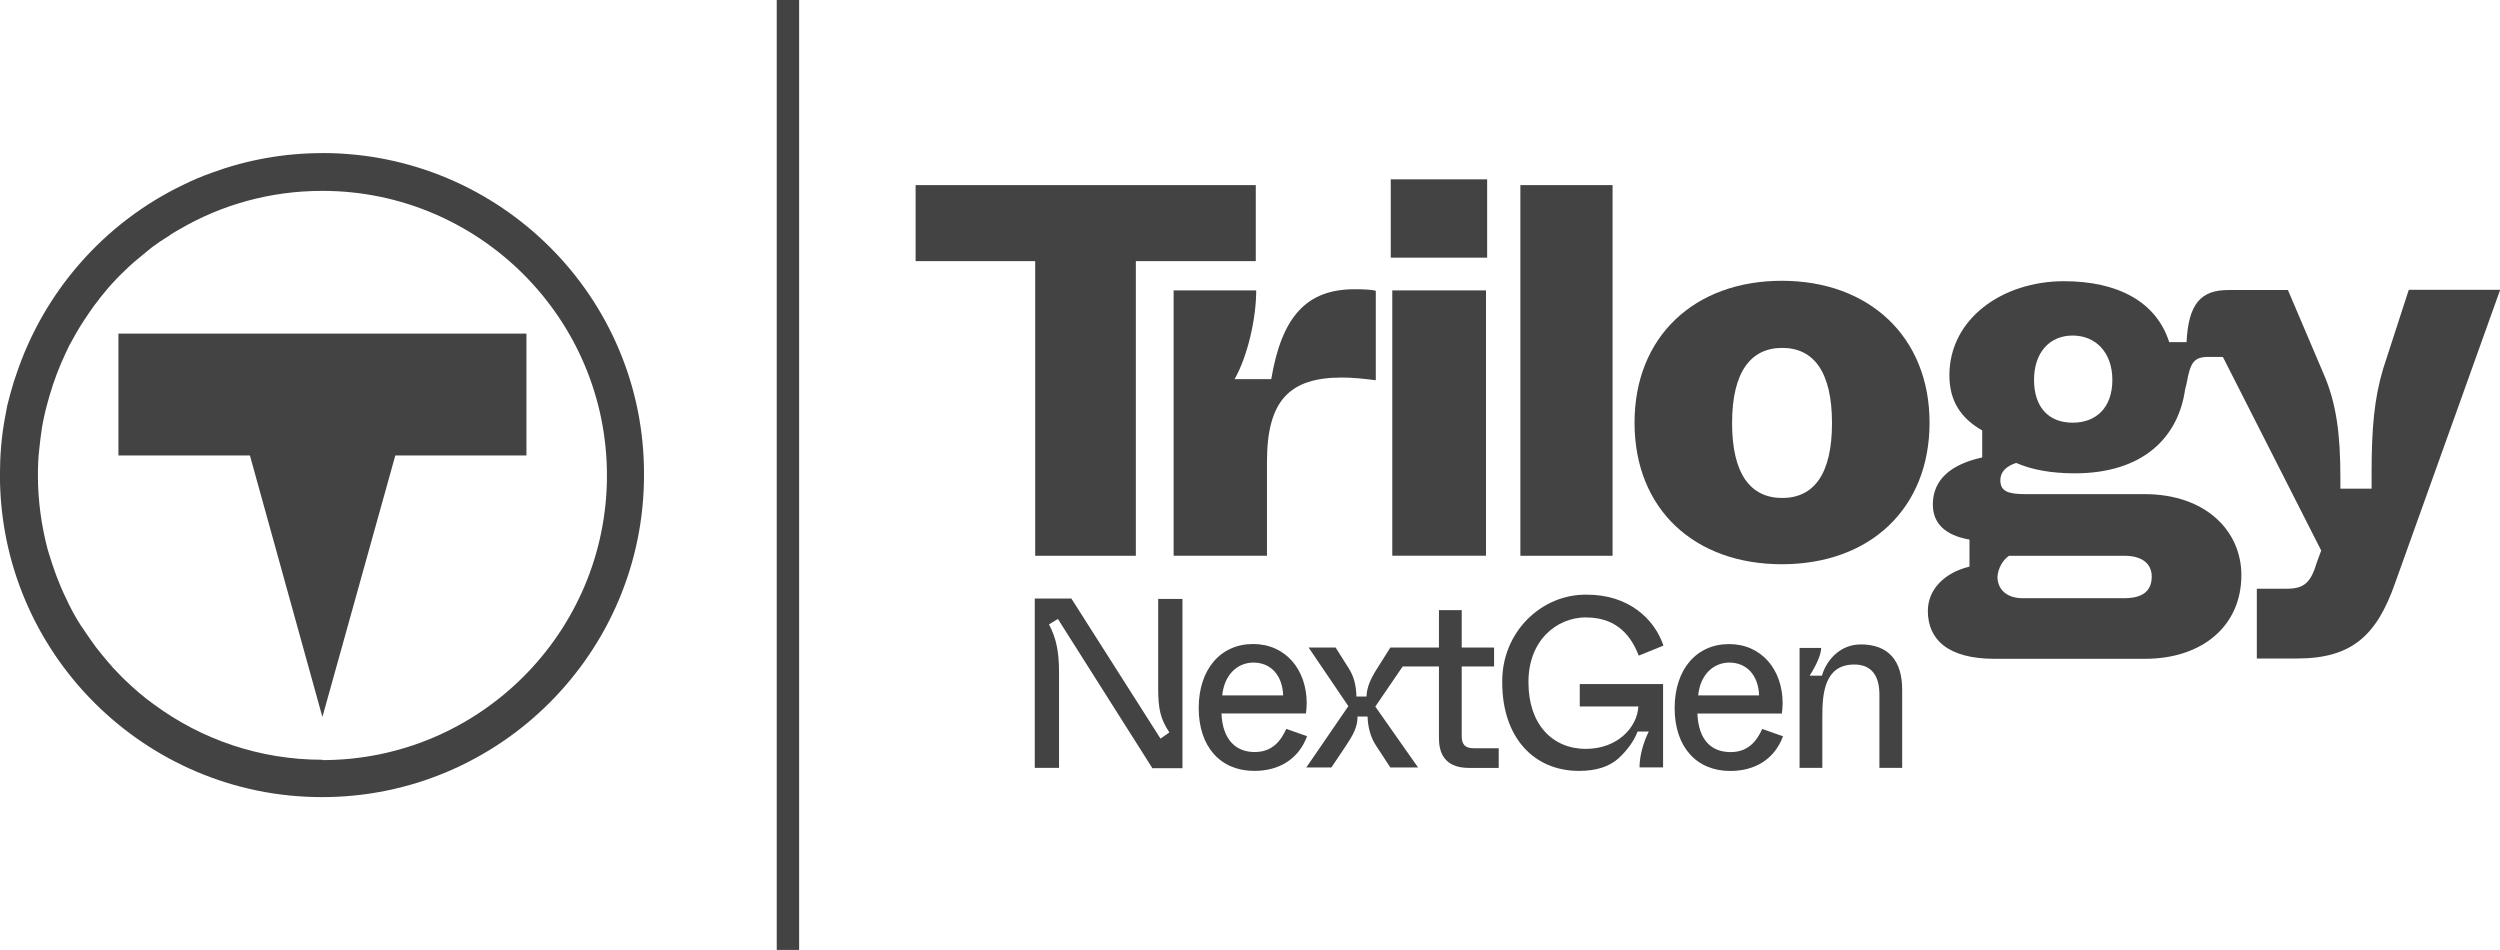
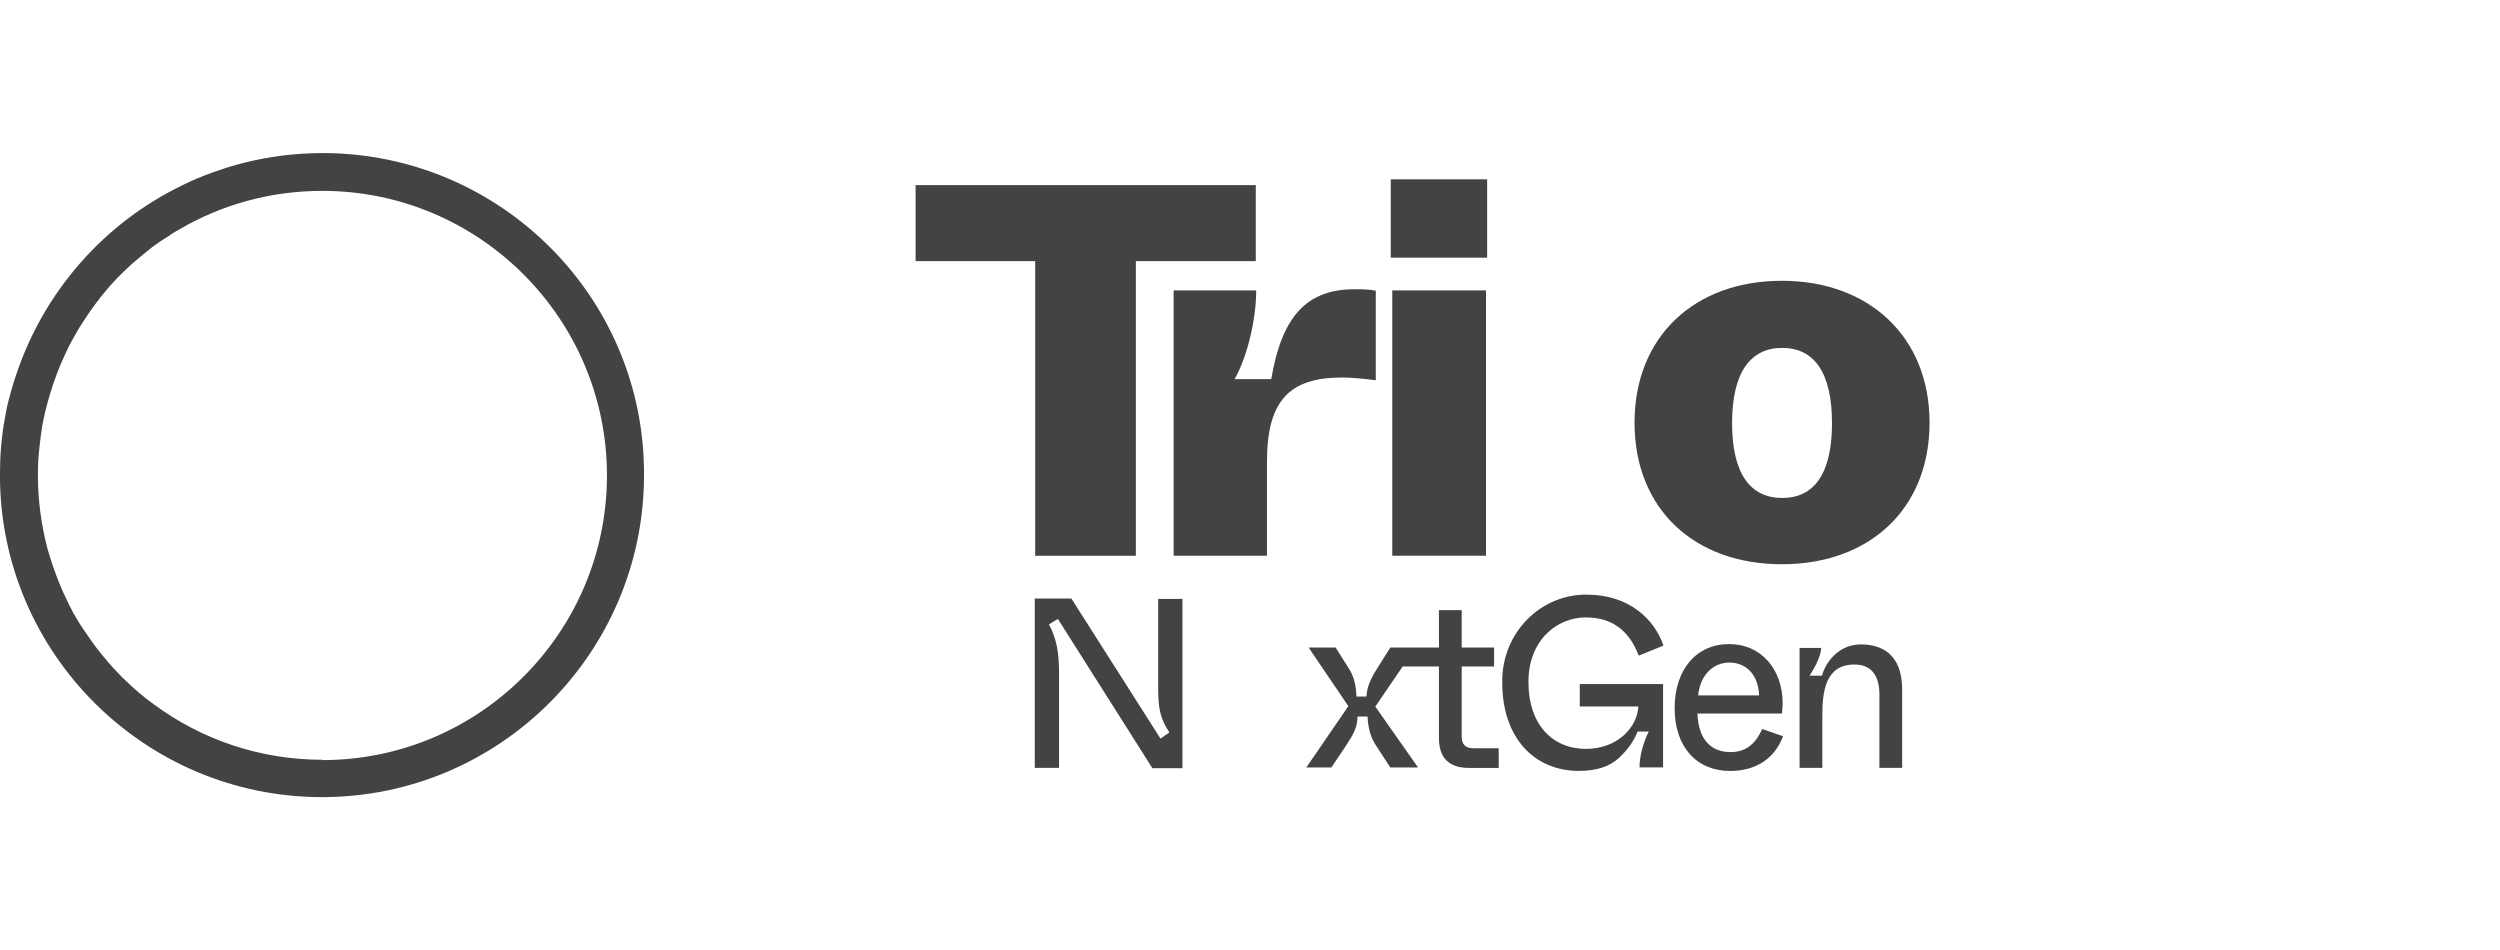
<svg xmlns="http://www.w3.org/2000/svg" id="Layer_2" data-name="Layer 2" viewBox="0 0 410.82 156.1">
  <defs>
    <style>
      .cls-1 {
        fill: #434343;
      }
    </style>
  </defs>
  <g id="Layer_1-2" data-name="Layer 1">
-     <rect class="cls-1" x="127.64" width="3.68" height="156.1" />
-     <polygon class="cls-1" points="19.46 54.82 19.46 74.85 41.07 74.85 52.98 117.82 52.98 117.82 64.96 74.85 86.51 74.85 86.51 54.82 52.98 54.82 19.46 54.82" />
    <path class="cls-1" d="M52.98,25.16h0c-6.4,0-12.49,1.14-18.19,3.23-1.58.57-3.11,1.2-4.63,1.96-12.99,6.21-23.01,17.56-27.57,31.44-.13.32-.19.63-.32.95-.19.63-.38,1.33-.57,1.96s-.32,1.33-.51,1.96c-.13.7-.25,1.33-.38,2.03-.57,3.04-.82,6.21-.82,9.38h0c0,29.22,23.77,52.92,52.92,52.92h0c29.22,0,52.92-23.77,52.92-52.92.13-29.22-23.64-52.92-52.86-52.92ZM52.98,124.85h0c-10.33,0-19.9-3.36-27.63-9.06-1.71-1.2-3.3-2.6-4.75-3.99-.38-.32-.7-.7-1.01-1.01-.7-.7-1.33-1.39-1.96-2.15-.32-.38-.63-.76-.95-1.14-.63-.76-1.2-1.52-1.77-2.34s-1.08-1.58-1.65-2.41c-.19-.25-.32-.57-.51-.82-.51-.82-.95-1.65-1.39-2.54-.19-.38-.38-.82-.57-1.2-1.14-2.34-2.03-4.82-2.79-7.35-.06-.19-.13-.44-.19-.63-1.01-3.87-1.58-7.92-1.58-12.11,0-1.52.06-3.04.25-4.56.13-1.14.25-2.28.44-3.42.06-.32.13-.63.19-1.01.19-1.01.44-1.96.7-2.92.13-.38.19-.76.32-1.14.7-2.41,1.58-4.75,2.66-7.03.19-.38.38-.82.57-1.2.76-1.39,1.52-2.79,2.41-4.12.32-.44.57-.89.89-1.33.13-.19.32-.44.44-.63.32-.44.63-.89.95-1.27.13-.13.19-.25.32-.44.38-.44.76-.95,1.14-1.39.32-.38.63-.76.95-1.08.44-.51.95-1.01,1.39-1.46l.06-.06c.89-.89,1.84-1.77,2.79-2.54.25-.19.51-.44.76-.63.44-.38.95-.76,1.39-1.14.06-.06.19-.13.25-.19.76-.57,1.52-1.08,2.34-1.58.19-.13.44-.25.63-.44.44-.25.89-.57,1.39-.82,6.91-4.06,14.96-6.34,23.51-6.34h0c25.79,0,46.77,20.98,46.77,46.77s-20.98,46.77-46.77,46.77Z" />
    <path class="cls-1" d="M292.81,92.72c14.45,0,24.27-9.13,24.27-23.26s-9.95-23.32-24.27-23.32-24.21,9.13-24.21,23.32,9.82,23.26,24.21,23.26ZM292.87,57.17c5.2,0,8.18,3.99,8.18,12.36s-2.98,12.3-8.18,12.3-8.24-3.93-8.24-12.3,3.04-12.36,8.24-12.36Z" />
    <polygon class="cls-1" points="170.11 91.33 186.65 91.33 186.65 42.91 206.36 42.91 206.36 30.42 150.46 30.42 150.46 42.91 170.11 42.91 170.11 91.33" />
    <path class="cls-1" d="M192.86,47.72v43.6h15.34v-15.46c0-10.01,3.68-13.82,12.3-13.82,1.71,0,3.55.19,5.58.44v-14.7c-.76-.19-1.9-.25-3.49-.25-7.99,0-11.98,4.63-13.69,14.77h-6.02c2.15-3.8,3.55-9.95,3.55-14.58h-13.56Z" />
    <rect class="cls-1" x="228.79" y="47.72" width="15.4" height="43.6" />
    <rect class="cls-1" x="228.54" y="29.47" width="15.84" height="12.87" />
-     <rect class="cls-1" x="249.84" y="30.42" width="15.15" height="60.91" />
-     <path class="cls-1" d="M395.8,47.72l-4.18,12.87c-1.46,4.88-1.9,9.76-1.9,17.11v2.6h-5.13v-1.84c0-7.03-.63-12.17-2.79-17.11l-5.83-13.69h-9.82c-4.5,0-6.53,2.28-6.84,8.56h-2.85c-2.15-6.72-8.56-10.01-17.3-10.01-10.08,0-18.82,6.15-18.82,15.46,0,4.18,1.84,7.03,5.39,9.06v4.44c-5.2,1.14-8.11,3.68-8.11,7.73,0,3.11,2.03,5.07,6.02,5.77v4.44c-4.18,1.01-6.84,3.8-6.84,7.29,0,4.63,3.23,7.86,10.96,7.86h24.72c9.32,0,15.84-5.32,15.84-13.75,0-7.29-5.89-13.31-15.91-13.31h-19.58c-2.79,0-4.12-.44-4.12-2.28,0-1.33.89-2.28,2.6-2.85,2.6,1.14,5.83,1.71,9.63,1.71,11.15,0,16.99-5.83,18.13-13.75l.25-1.01c.63-3.55,1.2-4.37,3.68-4.37h2.28l16.16,31.82-.7,1.9c-1.01,3.42-2.15,4.37-4.94,4.37h-4.94v11.47h6.59c8.94,0,13.06-3.68,16.1-12.3l17.3-48.29h-15.02v.13h0ZM330.14,91.33h18.95c3.04,0,4.5,1.39,4.5,3.42,0,2.34-1.46,3.55-4.5,3.55h-16.73c-2.54,0-4.12-1.39-4.12-3.55.13-1.46.89-2.73,1.9-3.42ZM340.59,69.46c-3.93,0-6.34-2.54-6.34-7.03s2.54-7.29,6.34-7.29,6.53,2.79,6.53,7.29-2.6,7.03-6.53,7.03Z" />
    <path class="cls-1" d="M190.32,113.07c0,3.49.38,5.07,1.84,7.29l-1.46,1.01-14.64-23.01h-6.02v27.82h3.99v-15.53c0-3.61-.44-5.7-1.65-8.05l1.46-.89,15.53,24.53h4.94v-27.82h-3.99v14.64h0Z" />
-     <path class="cls-1" d="M211.37,119.78c-.89,1.96-2.28,3.8-5.2,3.8s-5.26-1.84-5.45-6.34h13.88c.06-.57.13-1.14.13-1.65,0-5.58-3.49-9.76-8.81-9.76s-8.94,4.12-8.94,10.52,3.61,10.33,9.13,10.33c4.12,0,7.29-1.96,8.68-5.7l-3.42-1.2ZM205.98,108.88c2.73,0,4.75,1.96,4.88,5.39h-10.01c.32-3.36,2.47-5.39,5.13-5.39Z" />
    <path class="cls-1" d="M240.2,120.99v-11.47h5.32v-3.11h-5.32v-6.15h-3.74v6.15h-7.99l-1.96,3.11c-1.27,1.96-1.9,3.36-1.96,4.94h-1.65c-.06-1.84-.38-3.36-1.46-4.94l-1.96-3.11h-4.44l6.53,9.63-6.91,10.08h4.12l2.34-3.49c1.27-1.9,1.96-3.17,1.96-4.88h1.65c.06,1.84.51,3.49,1.46,4.88l2.28,3.49h4.56l-7.03-10.01,4.5-6.59h5.96v11.79c0,3.23,1.65,4.88,4.94,4.88h4.88v-3.23h-4.12c-1.33,0-1.96-.57-1.96-1.96Z" />
    <path class="cls-1" d="M260.67,101.47c4.18,0,7.03,2.09,8.62,6.27l4.06-1.65c-1.52-4.5-5.83-8.37-12.55-8.37-7.54-.13-14.07,6.21-13.94,14.45,0,8.94,5.13,14.51,12.61,14.51,2.85,0,4.94-.7,6.46-2.03,1.52-1.39,2.6-2.92,3.17-4.44h1.84c-.89,1.77-1.52,3.99-1.52,5.89h3.87v-13.69h-13.69v3.68h9.63c-.19,3.49-3.49,6.97-8.62,6.97-5.58,0-9.44-4.12-9.44-10.9-.06-6.78,4.5-10.71,9.51-10.71Z" />
    <path class="cls-1" d="M284.38,123.59c-3.04,0-5.26-1.84-5.45-6.34h13.88c.06-.57.13-1.14.13-1.65,0-5.58-3.49-9.76-8.81-9.76s-8.94,4.12-8.94,10.52,3.61,10.33,9.13,10.33c4.12,0,7.29-1.96,8.68-5.7l-3.42-1.2c-.89,1.96-2.28,3.8-5.2,3.8ZM284.19,108.88c2.73,0,4.75,1.96,4.88,5.39h-10.01c.32-3.36,2.47-5.39,5.13-5.39Z" />
    <path class="cls-1" d="M305.74,105.9c-3.49,0-5.7,2.79-6.34,5.13h-2.03c1.08-1.65,1.9-3.49,1.9-4.56h-3.55v19.71h3.74v-8.49c0-3.8.38-8.49,5.26-8.49,2.6,0,4.12,1.58,4.12,4.94v12.04h3.74v-12.87c0-4.69-2.22-7.42-6.84-7.42Z" />
  </g>
</svg>